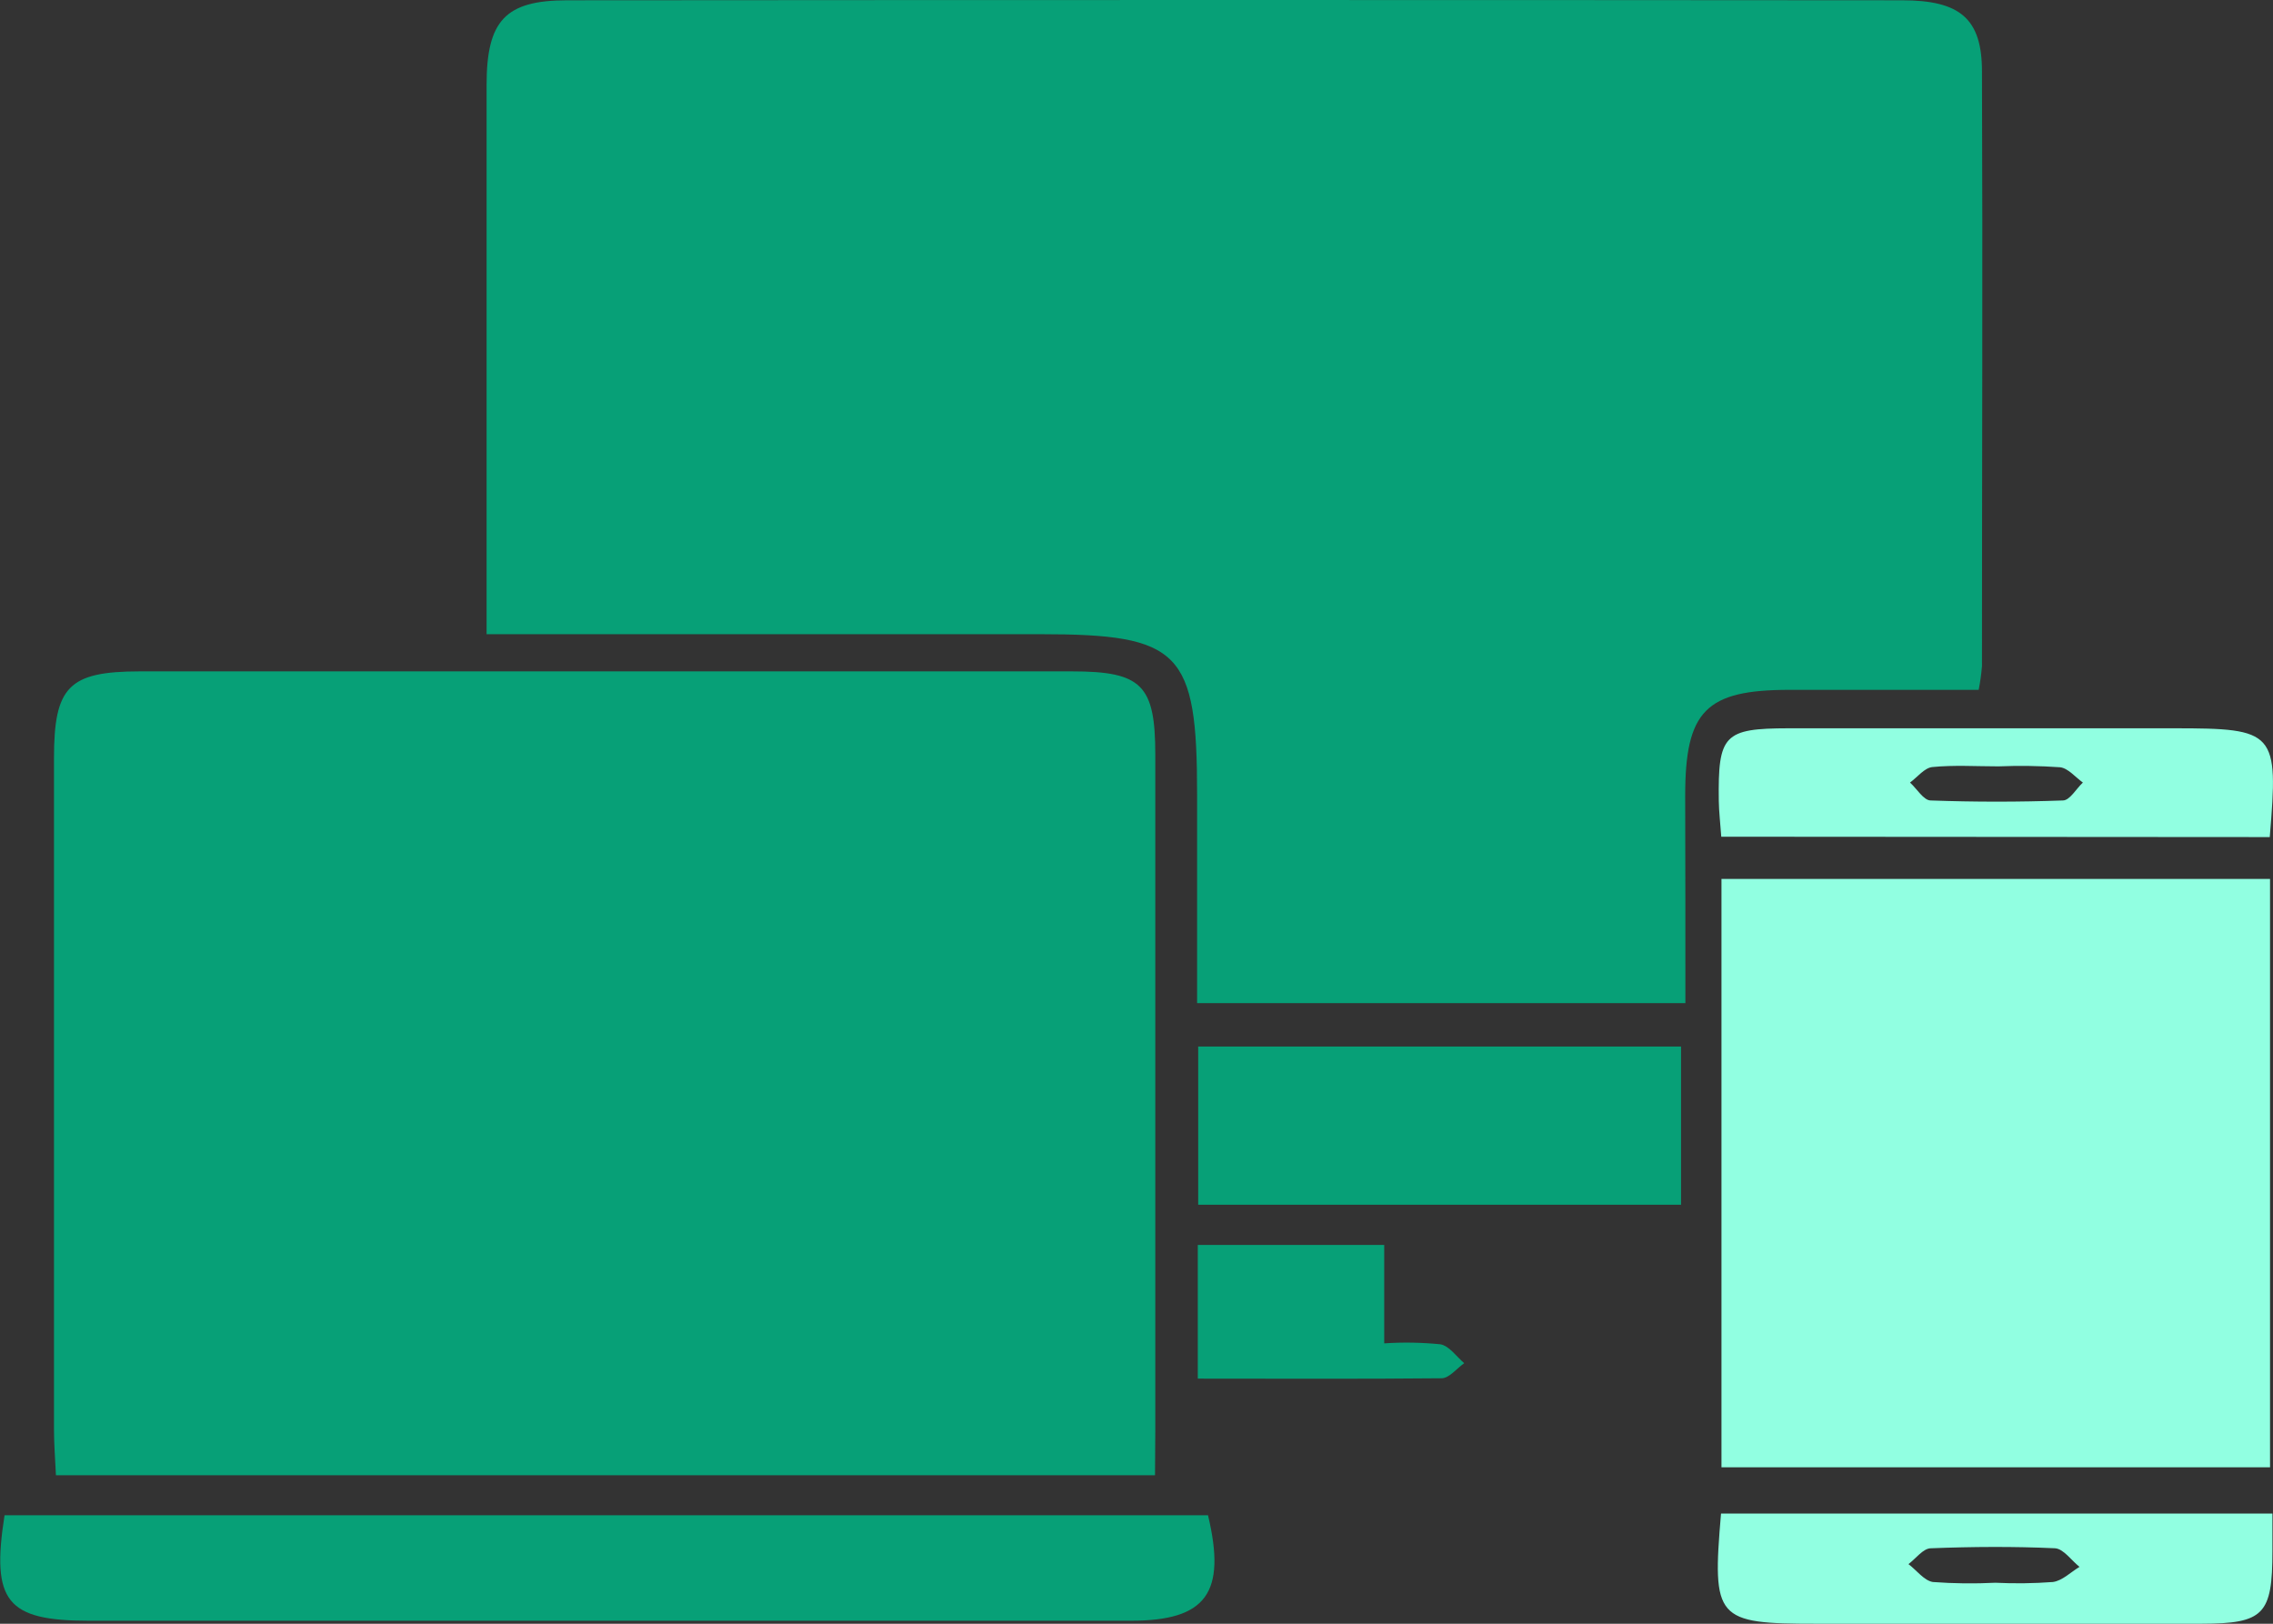
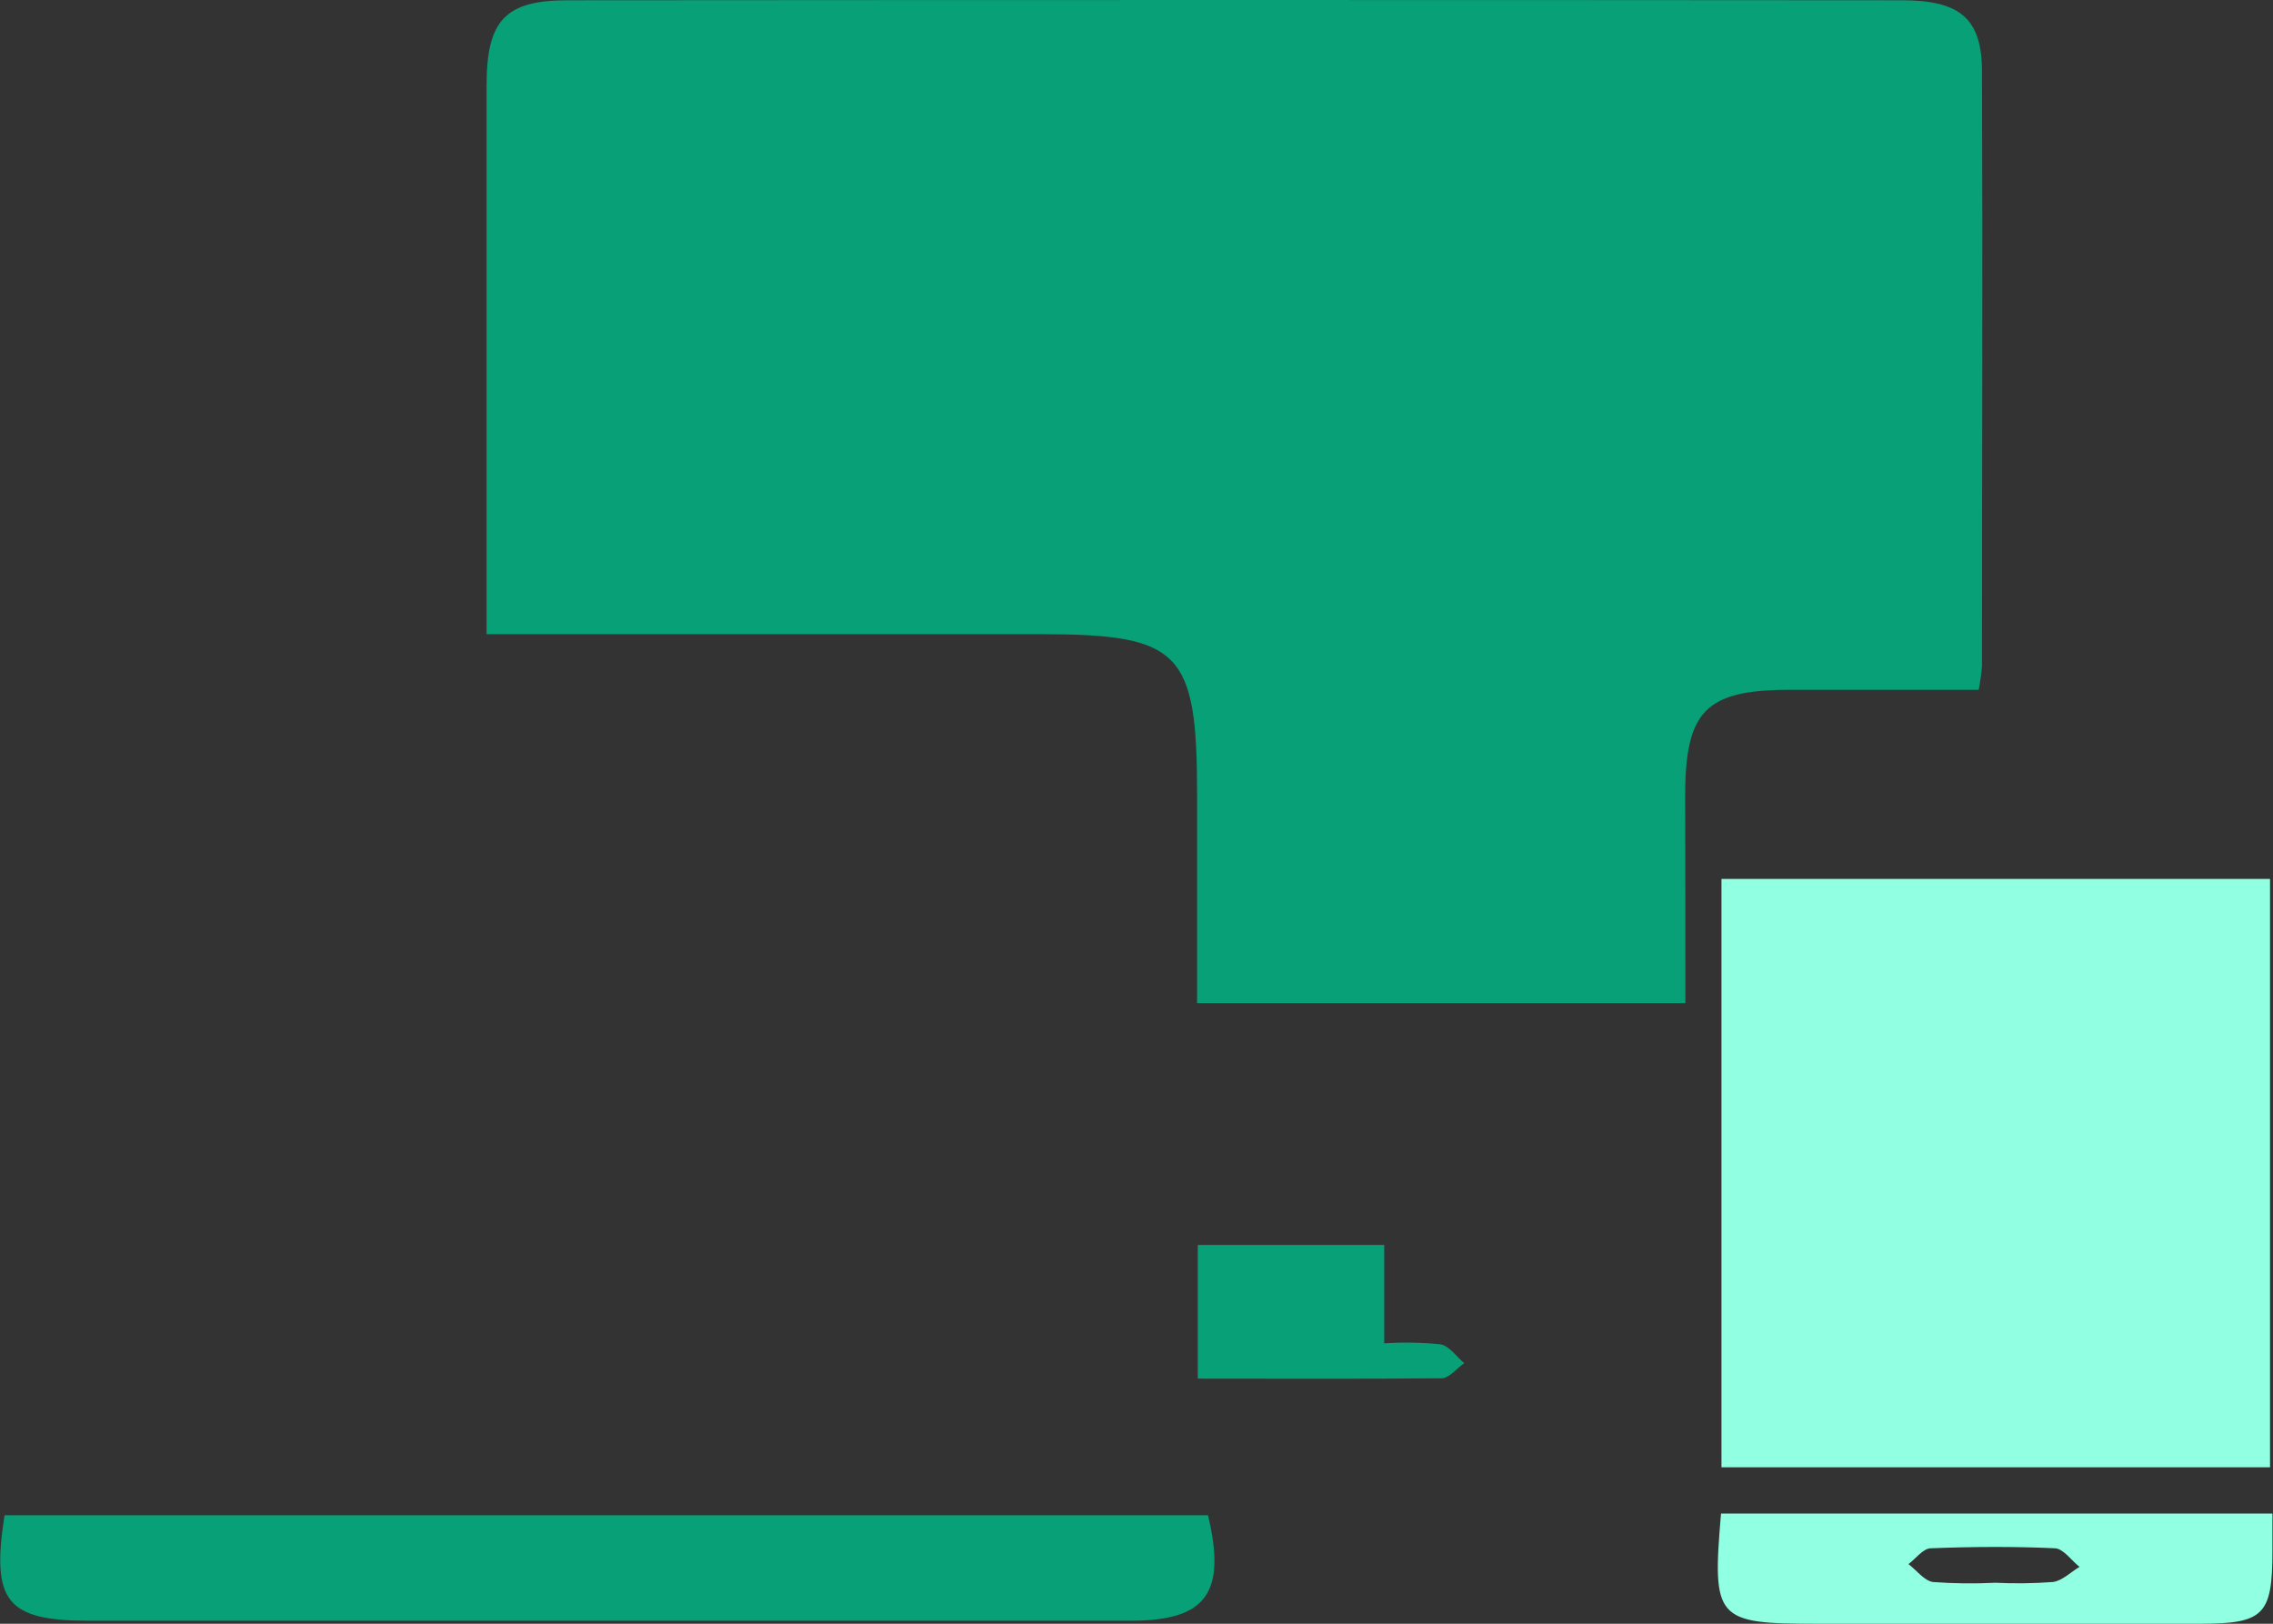
<svg xmlns="http://www.w3.org/2000/svg" width="56" height="40" viewBox="0 0 56 40" fill="none">
  <rect x="0" y="0" width="56" height="40" fill="#333333" stroke="none" />
  <g clip-path="url(#clip0_271_3015)">
    <path d="M41.523 24.712H29.493V19.57C29.493 16.042 29.082 15.623 25.624 15.623H11.988V11.678C11.988 8.485 11.988 5.291 11.988 2.095C11.988 0.509 12.448 0.009 13.97 0.007C24.934 -0.002 35.898 -0.002 46.862 0.007C48.294 0.007 48.83 0.463 48.83 1.76C48.85 6.644 48.83 11.526 48.83 16.41C48.814 16.606 48.787 16.801 48.749 16.994C47.194 16.994 45.641 16.994 44.09 16.994C42.023 16.994 41.518 17.513 41.518 19.605C41.523 21.286 41.523 22.964 41.523 24.712Z" fill="#07A077" />
-     <path d="M28.456 36.341H1.378C1.359 35.928 1.33 35.571 1.33 35.216C1.33 29.703 1.33 24.191 1.33 18.678C1.33 16.914 1.695 16.541 3.443 16.539H26.409C28.13 16.539 28.463 16.874 28.463 18.588C28.463 24.136 28.463 29.684 28.463 35.234L28.456 36.341Z" fill="#07A077" />
    <path d="M55.927 21.652V36.146H42.412V21.652H55.927Z" fill="#91FFE1" />
    <path d="M0.112 37.328H29.762C30.219 39.242 29.718 39.923 27.872 39.926C19.311 39.926 10.751 39.926 2.19 39.926C0.166 39.926 -0.221 39.454 0.112 37.328Z" fill="#07A077" />
-     <path d="M41.416 25.781V29.678H29.52V25.781H41.416Z" fill="#07A077" />
+     <path d="M41.416 25.781V29.678H29.52H41.416Z" fill="#07A077" />
    <path d="M55.986 37.285V38.209C55.986 39.773 55.778 39.997 54.236 40C51.074 40 47.912 40 44.75 40C42.277 40 42.178 39.894 42.401 37.285H55.986ZM49.158 38.99C49.631 39.013 50.105 39.007 50.577 38.972C50.809 38.941 51.015 38.73 51.233 38.599C51.034 38.441 50.842 38.158 50.634 38.141C49.617 38.094 48.596 38.101 47.572 38.141C47.382 38.141 47.202 38.394 47.019 38.531C47.218 38.681 47.404 38.937 47.62 38.972C48.132 39.01 48.645 39.016 49.158 38.99Z" fill="#91FFE1" />
-     <path d="M42.407 20.612C42.385 20.29 42.35 20.008 42.346 19.73C42.324 18.102 42.472 17.944 44.058 17.941C47.225 17.941 50.393 17.941 53.562 17.941C56.066 17.941 56.138 18.023 55.92 20.621L42.407 20.612ZM49.235 18.879C48.691 18.879 48.142 18.843 47.606 18.896C47.413 18.916 47.241 19.143 47.057 19.278C47.227 19.43 47.392 19.719 47.567 19.719C48.651 19.758 49.737 19.758 50.823 19.719C50.994 19.719 51.151 19.43 51.316 19.278C51.13 19.145 50.952 18.923 50.753 18.901C50.248 18.866 49.741 18.858 49.235 18.879Z" fill="#91FFE1" />
    <path d="M29.51 33.962V30.668H34.103V33.093C34.564 33.062 35.027 33.07 35.487 33.116C35.706 33.155 35.881 33.418 36.074 33.581C35.89 33.711 35.704 33.951 35.518 33.953C33.534 33.973 31.548 33.962 29.51 33.962Z" fill="#07A077" />
  </g>
  <defs>
    <clipPath id="clip0_271_3015">
      <rect width="56" height="40" fill="white" />
    </clipPath>
  </defs>
</svg>